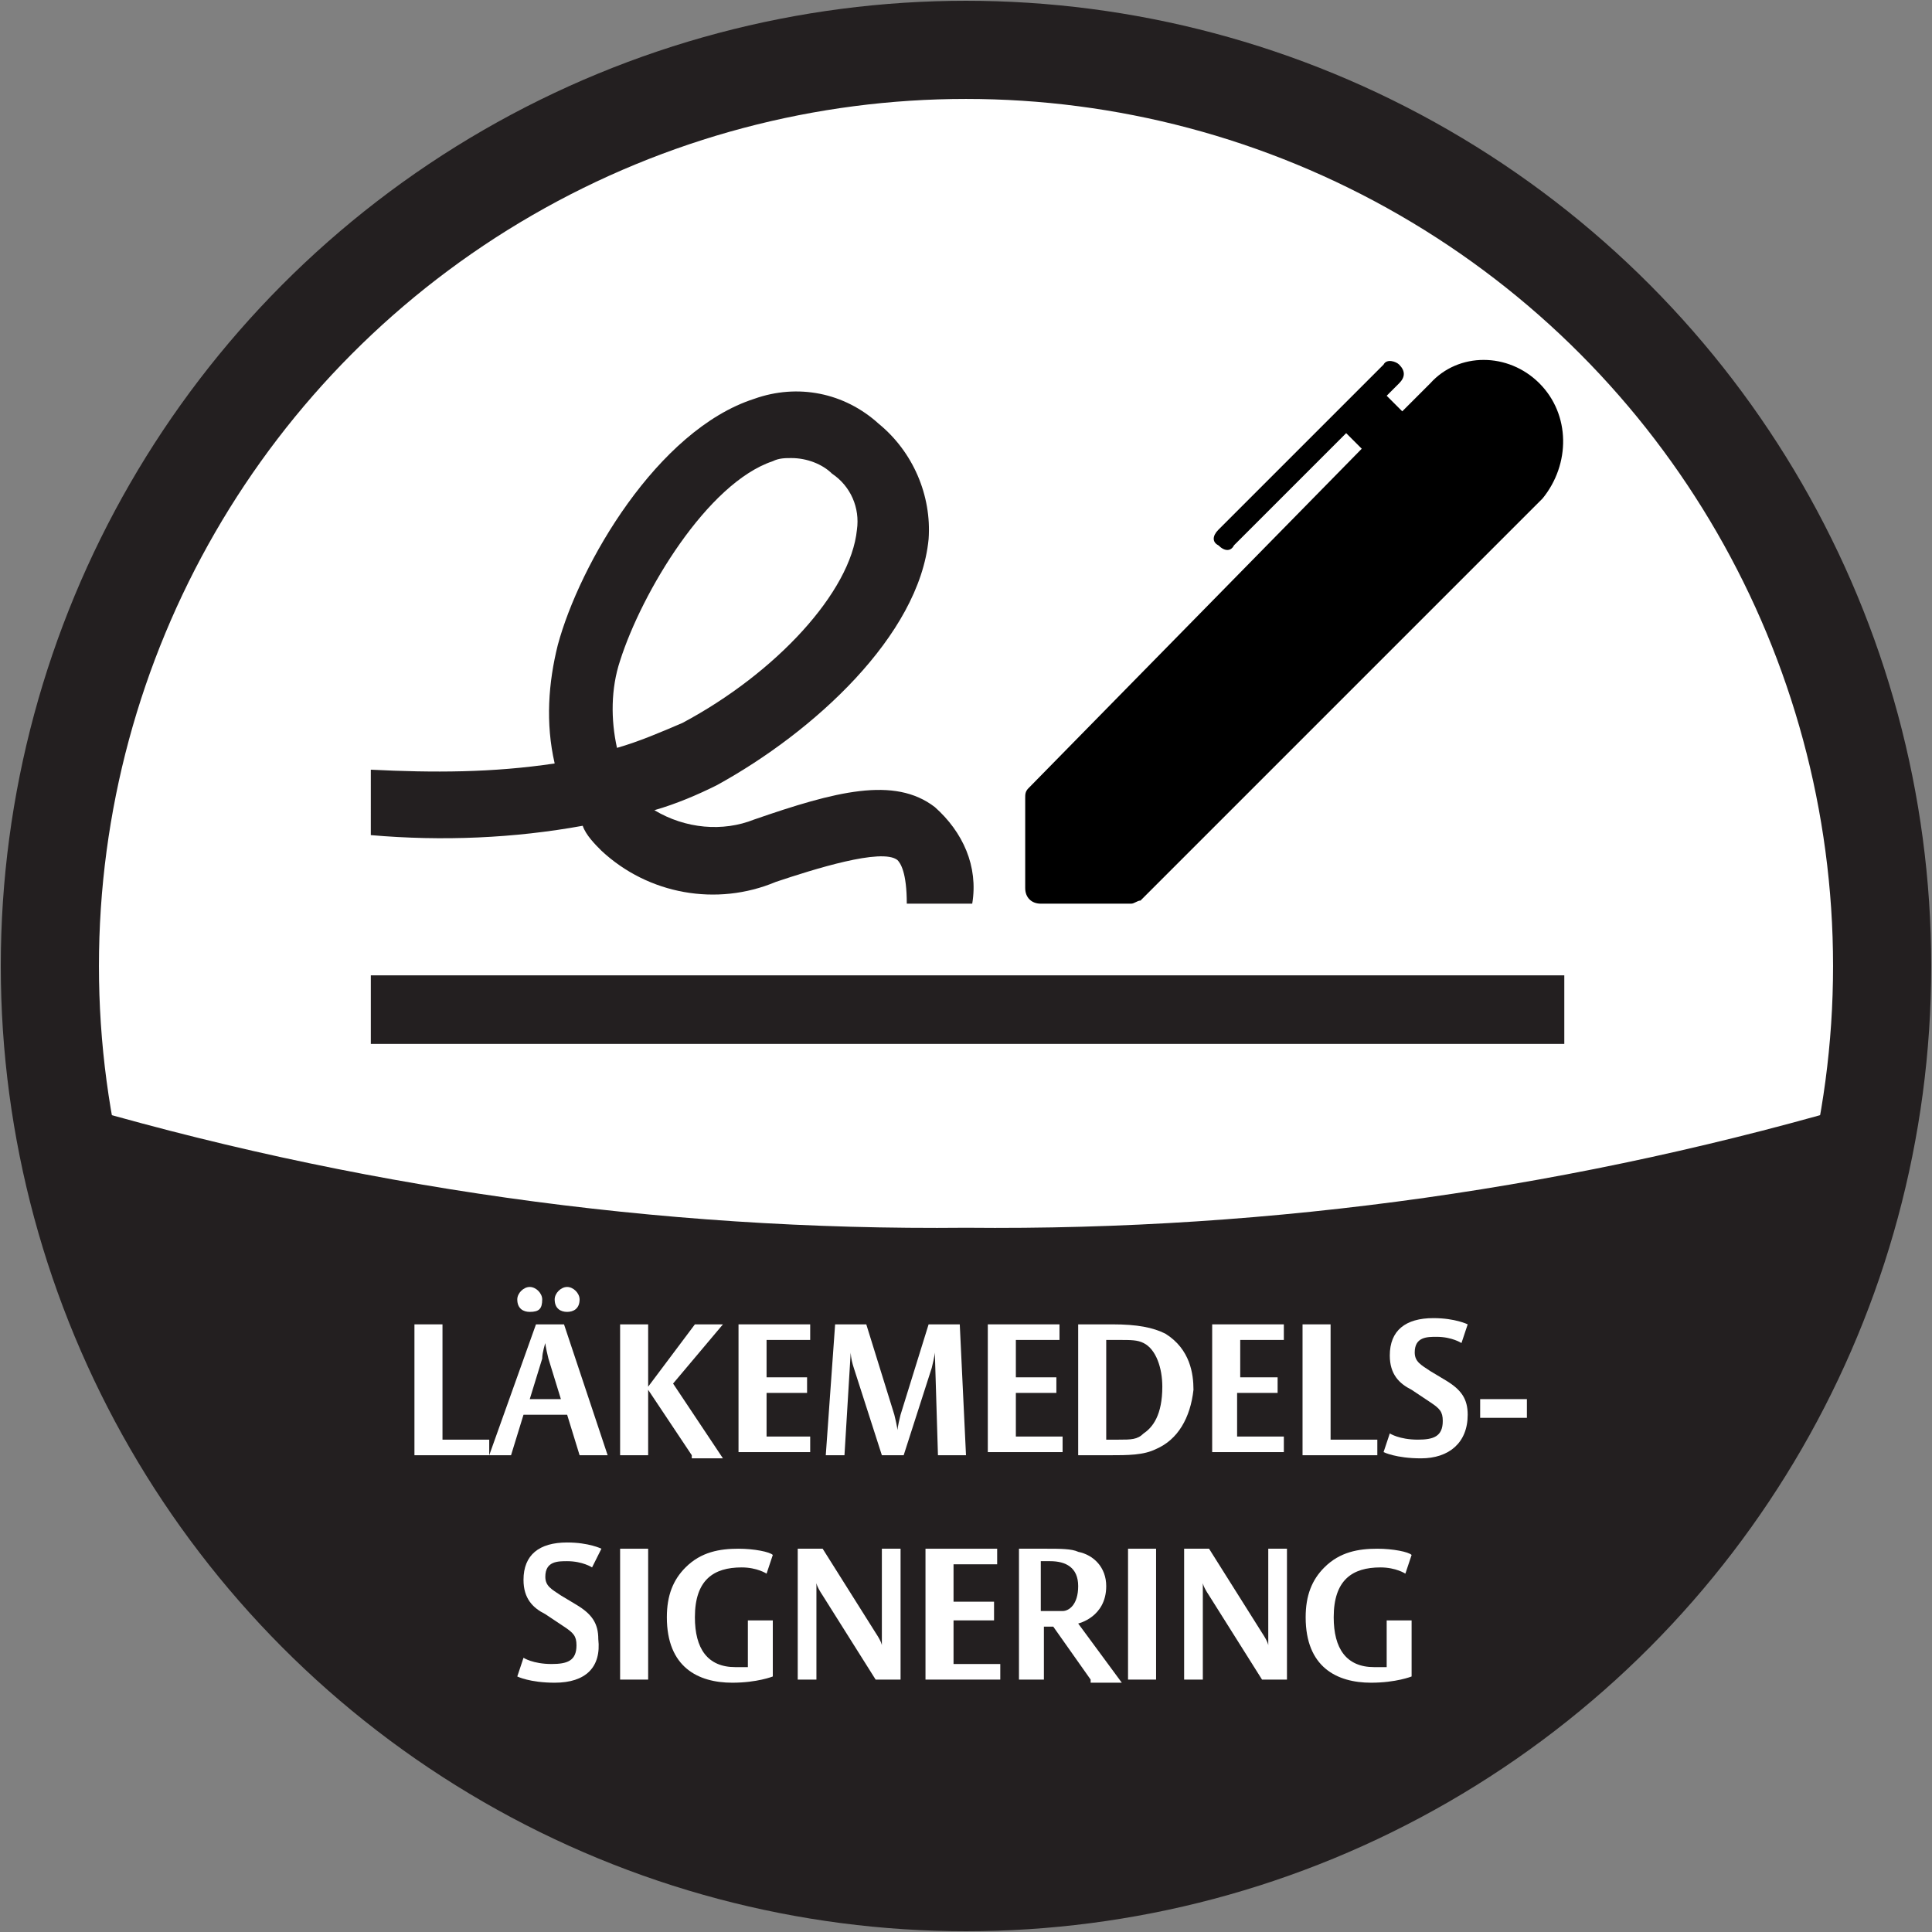
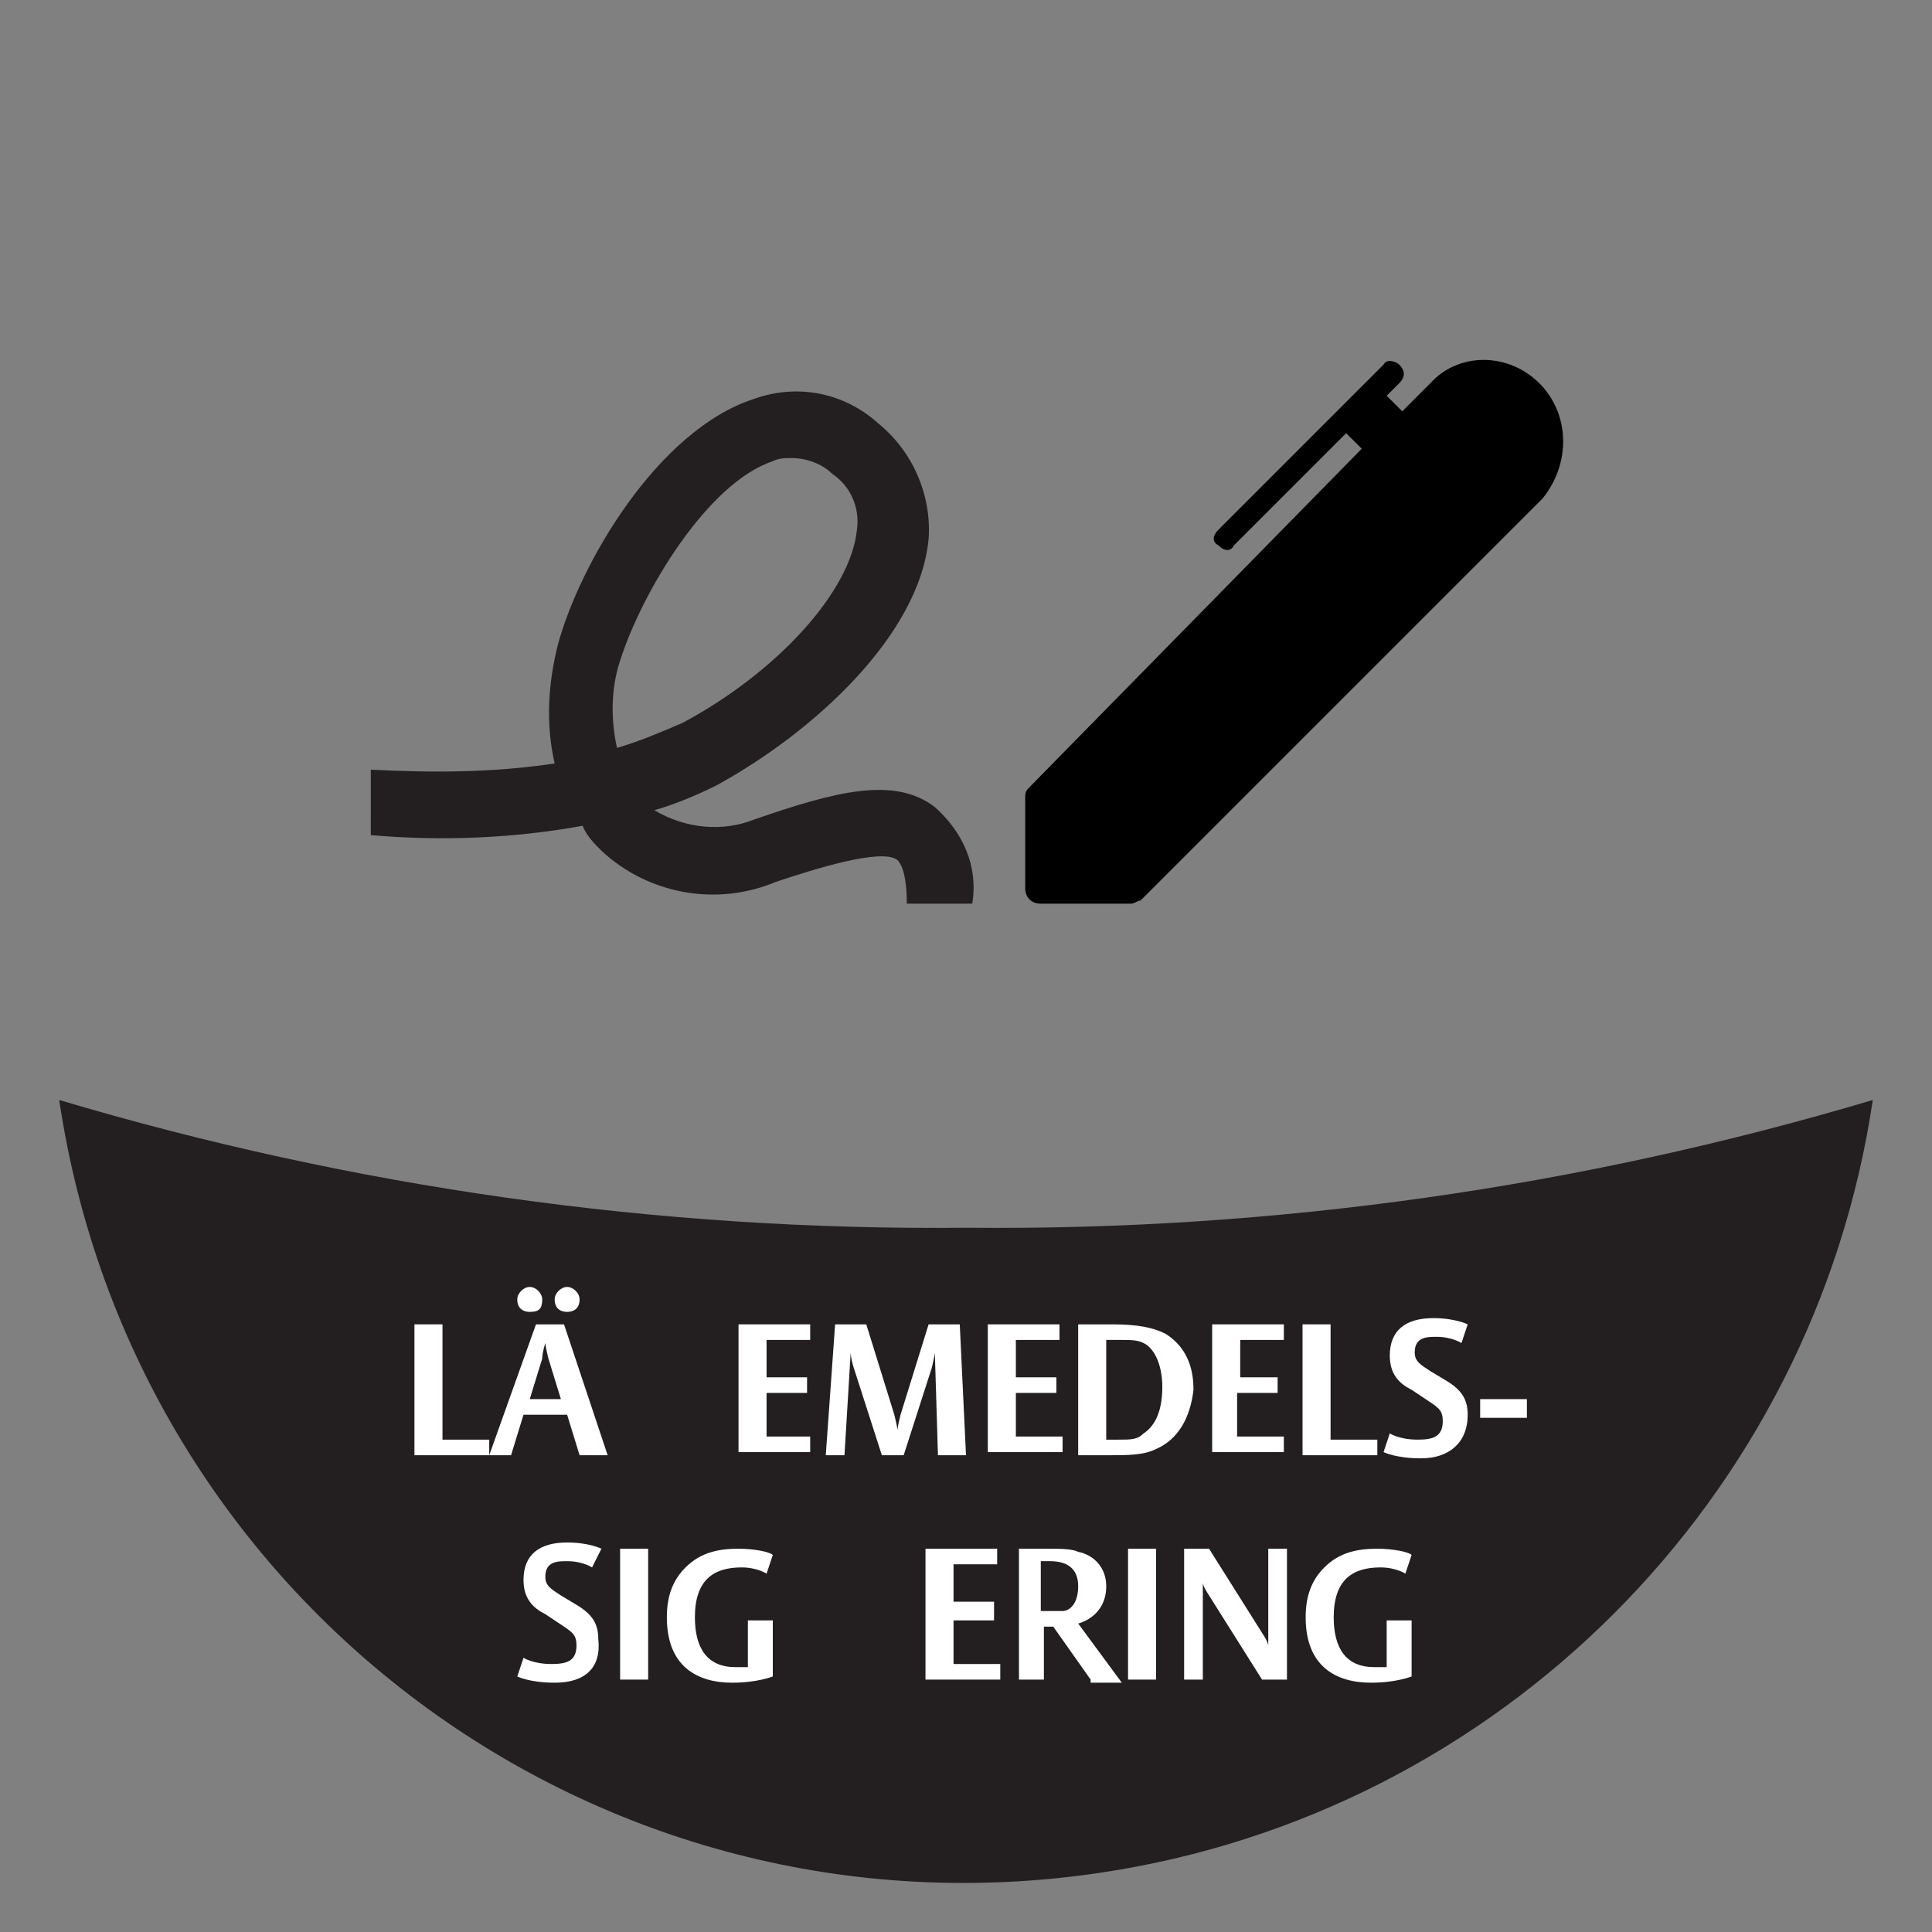
<svg xmlns="http://www.w3.org/2000/svg" version="1.1" id="Layer_1" x="0px" y="0px" viewBox="0 0 62 62" style="enable-background:new 0 0 62 62;" xml:space="preserve">
  <rect x="0" y="0" width="62" height="62" fill="#808080" stroke="none" />
  <style type="text/css">
	.st0{fill:#FFFFFF;stroke:#231F20;stroke-width:3.15;stroke-miterlimit:10;}
	.st1{fill:#231F20;}
	.st2{enable-background:new    ;}
	.st3{fill:#FFFFFF;}
</style>
  <g id="Layer_2_00000075133240550883997170000002998447652965482645_">
    <g id="Layer_1-2">
-       <circle class="st0" cx="31" cy="31" r="29.4" />
      <path class="st1" d="M31,39.4c-9.9,0.1-19.7-1.3-29.1-4.1c2.4,16.1,17.3,27.2,33.4,24.8c12.8-1.9,22.9-12,24.8-24.8    C50.7,38.1,40.9,39.5,31,39.4z" />
      <g class="st2">
        <path class="st3" d="M13.3,46.7v-4.2h0.9v3.7h1.5v0.5H13.3z" />
        <path class="st3" d="M18.6,46.7l-0.4-1.3h-1.4l-0.4,1.3h-0.7l1.5-4.2h0.9l1.4,4.2H18.6z M17,42.1c-0.2,0-0.4-0.1-0.4-0.4     c0-0.2,0.2-0.4,0.4-0.4c0.2,0,0.4,0.2,0.4,0.4C17.4,42,17.3,42.1,17,42.1z M17.6,43.6c-0.1-0.4-0.1-0.5-0.1-0.5s-0.1,0.3-0.1,0.5     L17,44.9H18L17.6,43.6z M18.2,42.1c-0.2,0-0.4-0.1-0.4-0.4c0-0.2,0.2-0.4,0.4-0.4c0.2,0,0.4,0.2,0.4,0.4     C18.6,42,18.4,42.1,18.2,42.1z" />
-         <path class="st3" d="M22.2,46.7l-1.4-2.1v2.1h-0.9v-4.2h0.9v2l1.5-2h0.9l-1.6,1.9l1.6,2.4H22.2z" />
        <path class="st3" d="M23.7,46.7v-4.2h2.3V43h-1.4v1.2h1.3v0.5h-1.3v1.4H26v0.5H23.7z" />
        <path class="st3" d="M30.1,46.7L30,43.4c0,0,0,0.1-0.1,0.5L29,46.7h-0.7l-0.9-2.8c-0.1-0.3-0.1-0.5-0.1-0.5l-0.2,3.3h-0.6     l0.3-4.2h1l0.9,2.9c0.1,0.4,0.1,0.5,0.1,0.5s0-0.1,0.1-0.5l0.9-2.9h1l0.2,4.2H30.1z" />
        <path class="st3" d="M31.7,46.7v-4.2H34V43h-1.4v1.2h1.3v0.5h-1.3v1.4h1.5v0.5H31.7z" />
        <path class="st3" d="M37.1,46.5c-0.4,0.2-0.9,0.2-1.5,0.2c-0.5,0-1,0-1,0v-4.2c0.2,0,0.5,0,1.1,0c0.8,0,1.3,0.1,1.7,0.3     c0.8,0.5,0.9,1.3,0.9,1.8C38.2,45.5,37.8,46.2,37.1,46.5z M36.7,43.1C36.5,43,36.3,43,35.9,43c-0.2,0-0.4,0-0.4,0v3.2     c0,0,0.1,0,0.4,0c0.4,0,0.6,0,0.8-0.2c0.3-0.2,0.6-0.6,0.6-1.5C37.3,43.9,37.1,43.3,36.7,43.1z" />
        <path class="st3" d="M38.9,46.7v-4.2h2.3V43h-1.4v1.2H41v0.5h-1.3v1.4h1.5v0.5H38.9z" />
        <path class="st3" d="M41.8,46.7v-4.2h0.9v3.7h1.5v0.5H41.8z" />
        <path class="st3" d="M45.6,46.8c-0.8,0-1.2-0.2-1.2-0.2l0.2-0.6c0,0,0.3,0.2,0.9,0.2c0.5,0,0.8-0.1,0.8-0.6     c0-0.3-0.1-0.4-0.4-0.6l-0.6-0.4c-0.4-0.2-0.7-0.5-0.7-1.1c0-0.8,0.5-1.2,1.4-1.2c0.7,0,1.1,0.2,1.1,0.2l-0.2,0.6     c0,0-0.3-0.2-0.8-0.2c-0.3,0-0.7,0-0.7,0.5c0,0.3,0.2,0.4,0.5,0.6l0.5,0.3c0.5,0.3,0.7,0.6,0.7,1.1     C47.1,46.3,46.5,46.8,45.6,46.8z" />
        <path class="st3" d="M47.5,45.5v-0.6H49v0.6H47.5z" />
      </g>
      <g class="st2">
        <path class="st3" d="M17.8,54c-0.8,0-1.2-0.2-1.2-0.2l0.2-0.6c0,0,0.3,0.2,0.9,0.2c0.5,0,0.8-0.1,0.8-0.6c0-0.3-0.1-0.4-0.4-0.6     l-0.6-0.4c-0.4-0.2-0.7-0.5-0.7-1.1c0-0.8,0.5-1.2,1.4-1.2c0.7,0,1.1,0.2,1.1,0.2L19,50.3c0,0-0.3-0.2-0.8-0.2     c-0.3,0-0.7,0-0.7,0.5c0,0.3,0.2,0.4,0.5,0.6l0.5,0.3c0.5,0.3,0.7,0.6,0.7,1.1C19.3,53.5,18.8,54,17.8,54z" />
        <path class="st3" d="M19.9,53.9v-4.2h0.9v4.2H19.9z" />
        <path class="st3" d="M23.5,54c-1.1,0-2.1-0.5-2.1-2.1c0-0.7,0.2-1.2,0.6-1.6c0.5-0.5,1.1-0.6,1.7-0.6c0.5,0,1,0.1,1.1,0.2     l-0.2,0.6c0,0-0.3-0.2-0.8-0.2c-0.9,0-1.5,0.4-1.5,1.6c0,1,0.4,1.6,1.3,1.6c0.2,0,0.4,0,0.4,0V52h0.8v1.8     C24.8,53.8,24.3,54,23.5,54z" />
-         <path class="st3" d="M28.1,53.9l-1.7-2.7c-0.2-0.3-0.2-0.4-0.2-0.4v3.1h-0.6v-4.2h0.8l1.7,2.7c0.2,0.3,0.2,0.4,0.2,0.4v-3.1h0.6     v4.2H28.1z" />
        <path class="st3" d="M29.7,53.9v-4.2H32v0.5h-1.4v1.2h1.3V52h-1.3v1.4h1.5v0.5H29.7z" />
        <path class="st3" d="M35,53.9l-1.2-1.7h-0.3v1.7h-0.8v-4.2c0,0,0.4,0,0.9,0c0.4,0,0.8,0,1,0.1c0.5,0.1,0.9,0.5,0.9,1.1     c0,1-0.9,1.2-0.9,1.2l1.4,1.9H35z M33.7,50.1c-0.2,0-0.3,0-0.3,0v1.6c0,0,0.1,0,0.3,0c0.2,0,0.3,0,0.4,0c0.2,0,0.5-0.2,0.5-0.8     C34.6,50.3,34.2,50.1,33.7,50.1z" />
        <path class="st3" d="M36.2,53.9v-4.2h0.9v4.2H36.2z" />
        <path class="st3" d="M40.5,53.9l-1.7-2.7c-0.2-0.3-0.2-0.4-0.2-0.4v3.1h-0.6v-4.2h0.8l1.7,2.7c0.2,0.3,0.2,0.4,0.2,0.4v-3.1h0.6     v4.2H40.5z" />
        <path class="st3" d="M44,54c-1.1,0-2.1-0.5-2.1-2.1c0-0.7,0.2-1.2,0.6-1.6c0.5-0.5,1.1-0.6,1.7-0.6c0.5,0,1,0.1,1.1,0.2l-0.2,0.6     c0,0-0.3-0.2-0.8-0.2c-0.9,0-1.5,0.4-1.5,1.6c0,1,0.4,1.6,1.3,1.6c0.2,0,0.4,0,0.4,0V52h0.8v1.8C45.3,53.8,44.8,54,44,54z" />
      </g>
      <path class="st1" d="M11.9,24.7c2,0.1,3.9,0.1,5.9-0.2c-0.3-1.3-0.2-2.6,0.1-3.8c0.7-2.6,3.2-6.9,6.3-7.9c1.4-0.5,2.9-0.2,4,0.8    c1.1,0.9,1.7,2.3,1.6,3.7c-0.3,3.1-3.7,6.2-6.8,7.9c-0.6,0.3-1.3,0.6-2,0.8c1,0.6,2.2,0.7,3.2,0.3c2.6-0.9,4.5-1.4,5.8-0.4    c0.9,0.8,1.4,1.9,1.2,3.1h-2.1c0-1-0.2-1.3-0.3-1.4c-0.5-0.4-2.7,0.3-3.9,0.7c-1.9,0.8-4.1,0.4-5.6-1c-0.2-0.2-0.5-0.5-0.6-0.8    c-2.2,0.4-4.5,0.5-6.8,0.3C11.9,26.9,11.9,24.7,11.9,24.7z M25.4,14.7c-0.2,0-0.4,0-0.6,0.1c-2.1,0.7-4.2,4.2-4.9,6.4    c-0.3,0.9-0.3,1.9-0.1,2.8c0.7-0.2,1.4-0.5,2.1-0.8c3-1.6,5.4-4.2,5.6-6.2c0.1-0.7-0.2-1.4-0.8-1.8C26.4,14.9,25.9,14.7,25.4,14.7    L25.4,14.7z" />
-       <rect x="11.9" y="31.3" class="st1" width="38.3" height="2.2" />
      <path d="M49.4,12.3L49.4,12.3c-1-1-2.6-1-3.5,0c0,0,0,0,0,0L45,13.2l-0.5-0.5l0.4-0.4c0.2-0.2,0.2-0.4,0-0.6    c-0.1-0.1-0.4-0.2-0.5,0c0,0,0,0,0,0L39.1,17c-0.2,0.2-0.2,0.4,0,0.5l0,0c0.2,0.2,0.4,0.2,0.5,0l3.6-3.6l0.5,0.5L33,25.3    c-0.1,0.1-0.1,0.2-0.1,0.3v2.9c0,0.3,0.2,0.5,0.5,0.5l0,0h2.9c0.1,0,0.2-0.1,0.3-0.1l12.9-12.9C50.4,14.9,50.4,13.3,49.4,12.3z" />
    </g>
  </g>
</svg>